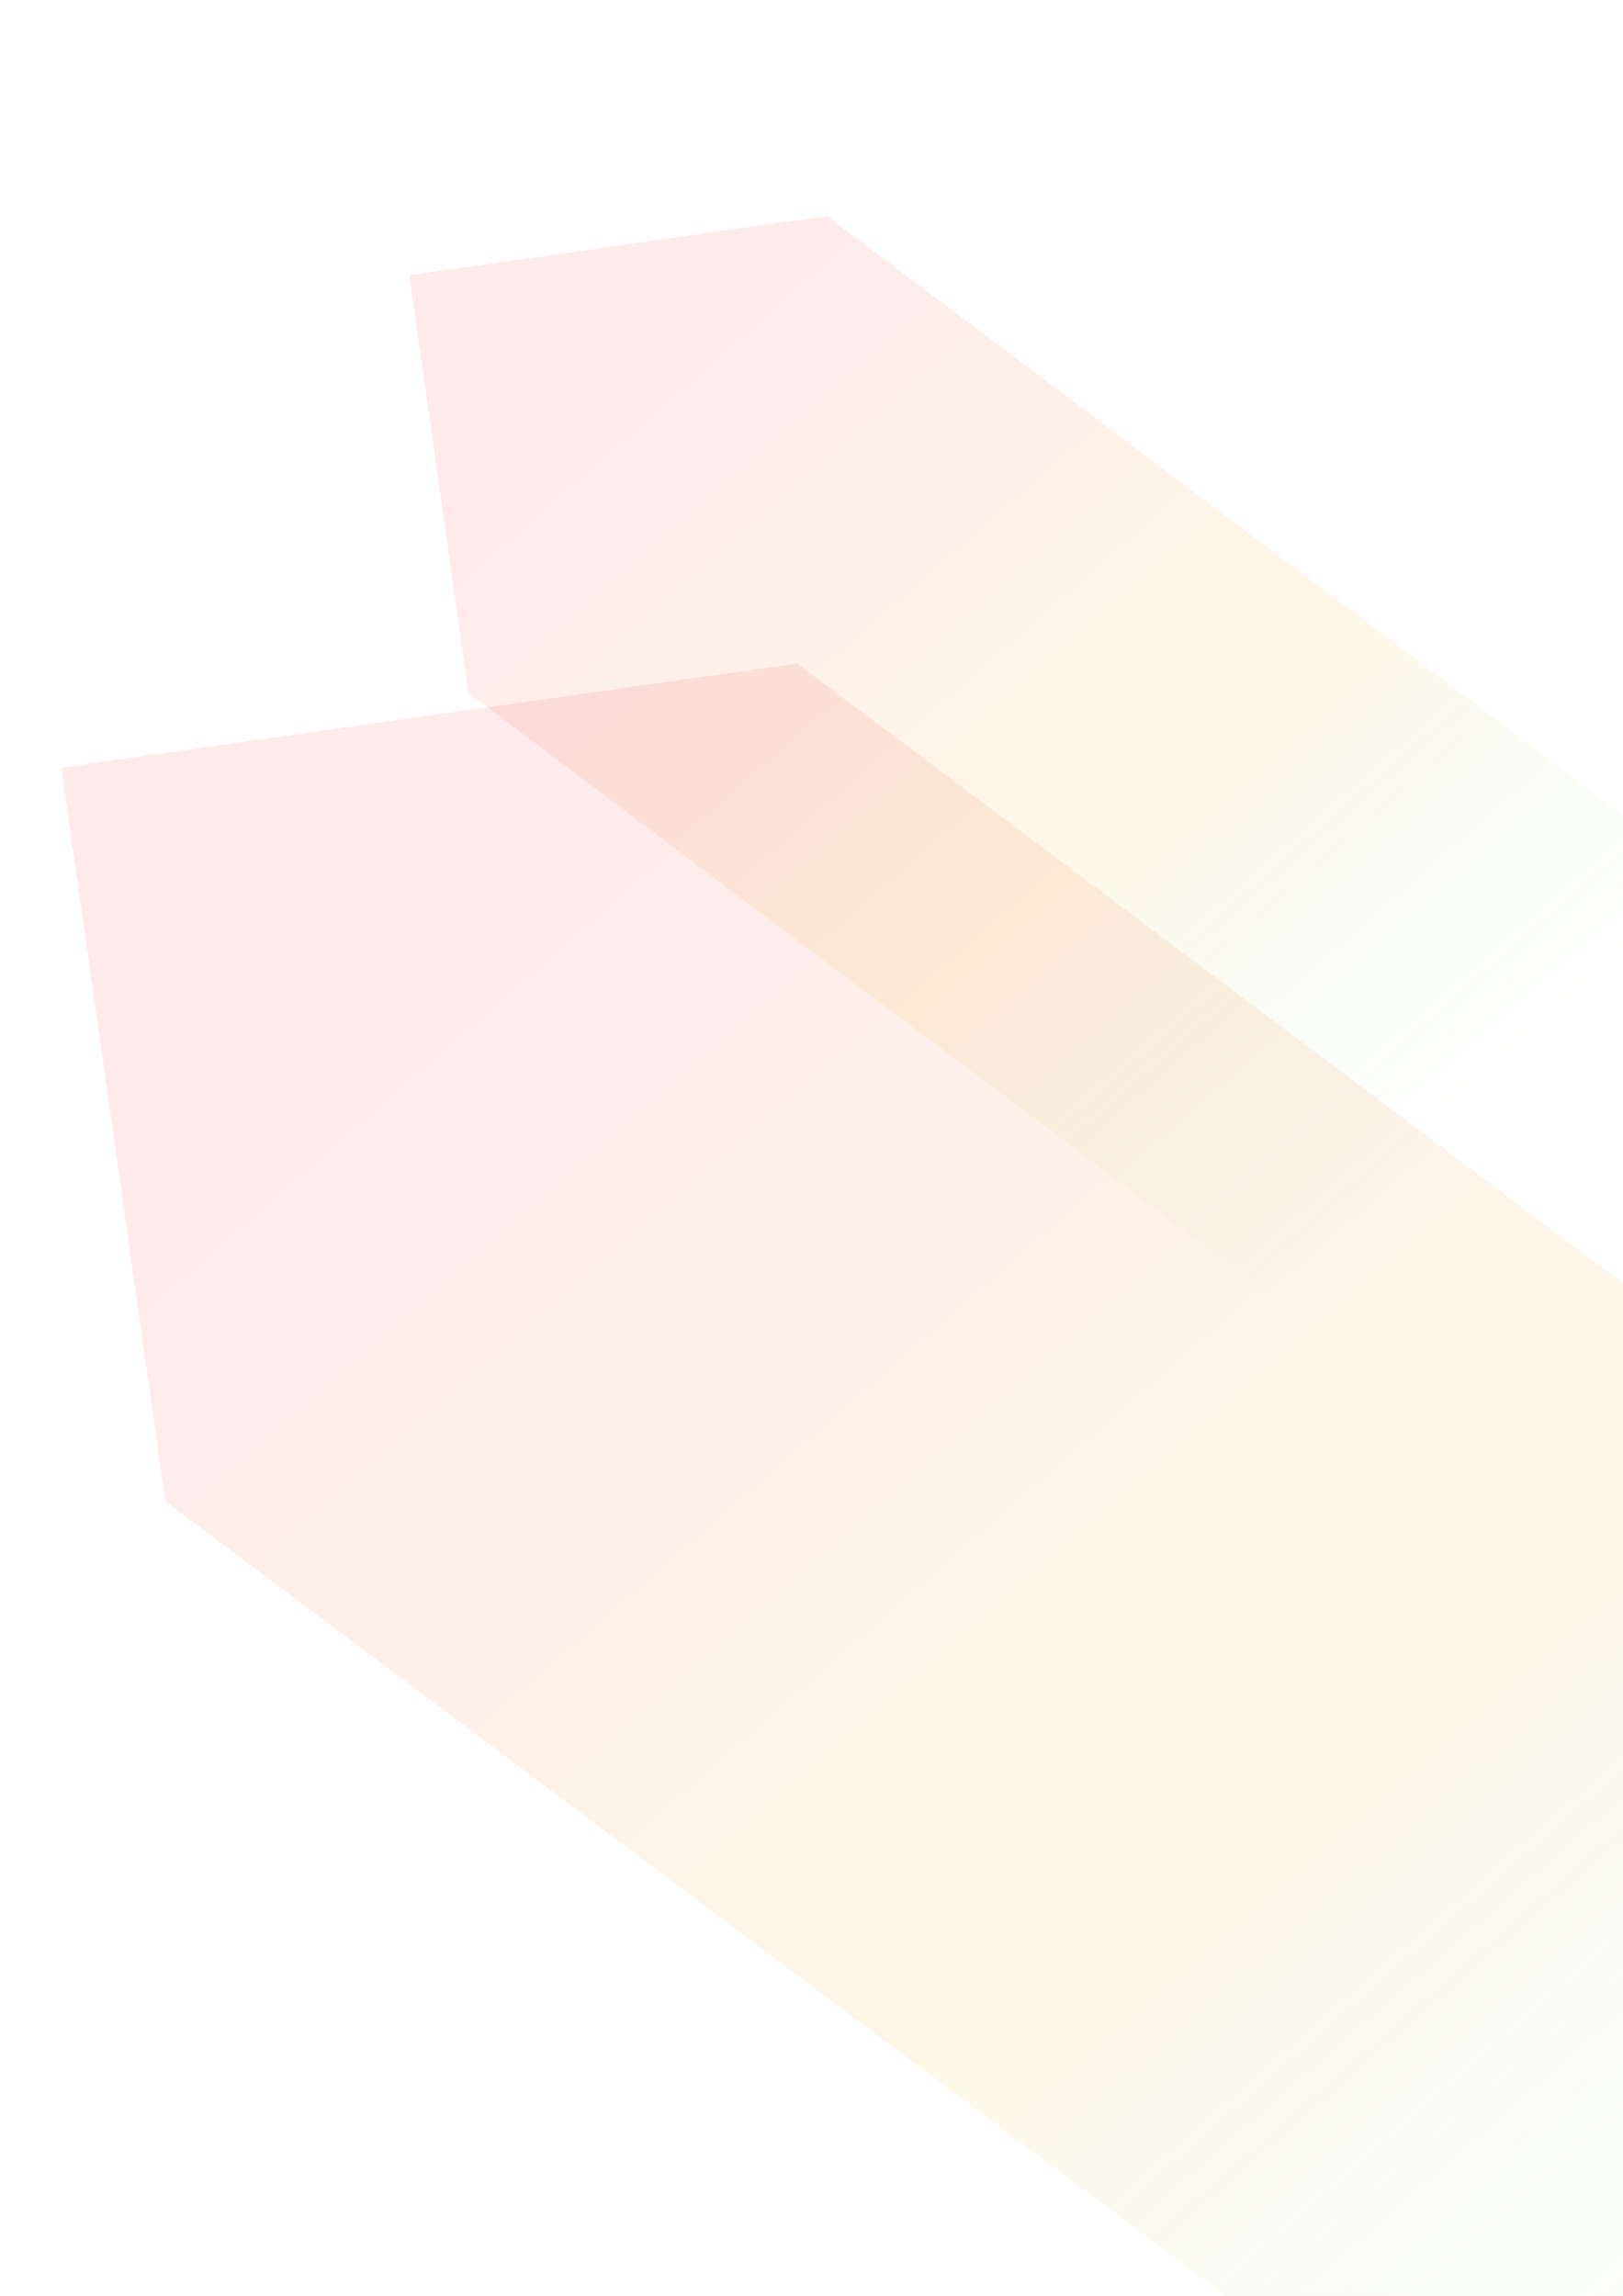
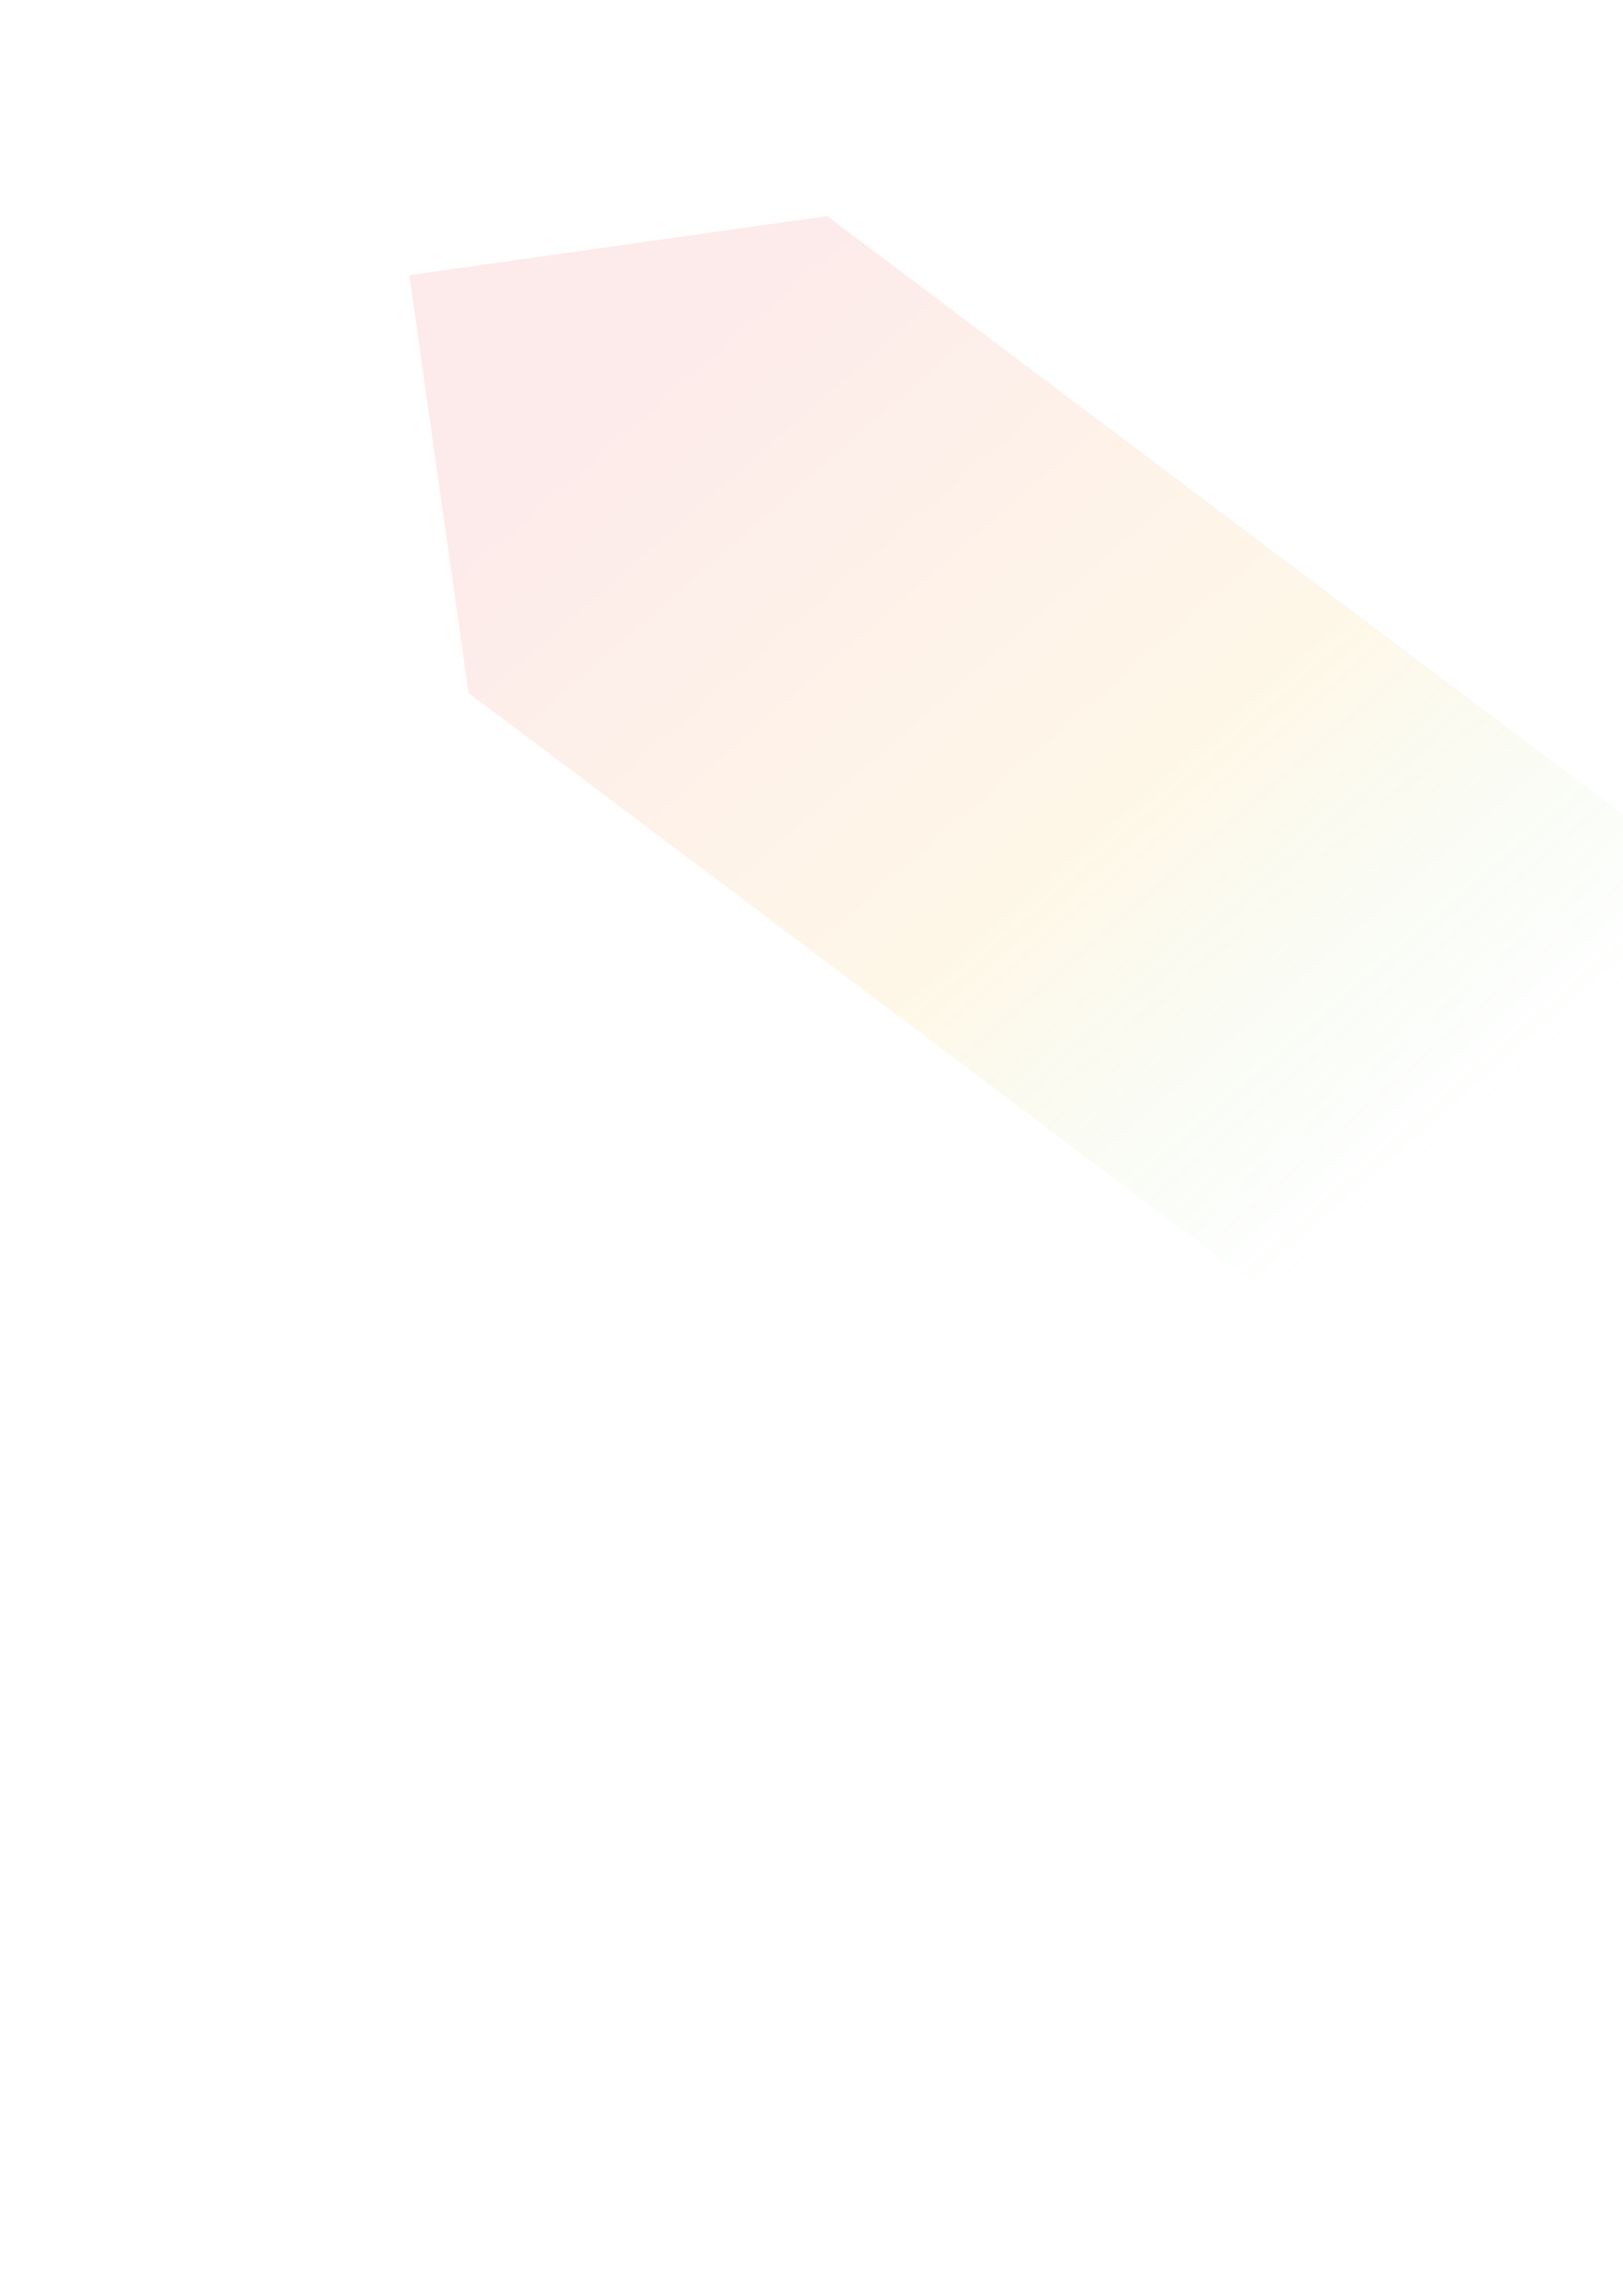
<svg xmlns="http://www.w3.org/2000/svg" width="176" height="249" viewBox="0 0 176 249" fill="none">
-   <path d="M17.924 162.826L6.662 83.249L86.433 71.958L286.709 222.191L297.972 301.769L218.201 313.059L17.924 162.826Z" fill="url(#paint0_linear_2048_17161)" />
-   <path d="M50.806 75.153L44.394 29.846L89.701 23.433L203.484 109.001L209.897 154.309L164.59 160.721L50.806 75.153Z" fill="url(#paint1_linear_2048_17161)" />
+   <path d="M50.806 75.153L44.394 29.846L89.701 23.433L203.484 109.001L164.59 160.721L50.806 75.153Z" fill="url(#paint1_linear_2048_17161)" />
  <defs>
    <linearGradient id="paint0_linear_2048_17161" x1="7.915" y1="41.511" x2="213.109" y2="276.455" gradientUnits="userSpaceOnUse">
      <stop offset="0.215" stop-color="#EC333A" stop-opacity="0.1" />
      <stop offset="0.639" stop-color="#FFBB1B" stop-opacity="0.1" />
      <stop offset="0.916" stop-color="#3DBC3A" stop-opacity="0" />
    </linearGradient>
    <linearGradient id="paint1_linear_2048_17161" x1="45.098" y1="6.084" x2="161.988" y2="139.621" gradientUnits="userSpaceOnUse">
      <stop offset="0.215" stop-color="#EC333A" stop-opacity="0.1" />
      <stop offset="0.639" stop-color="#FFBB1B" stop-opacity="0.1" />
      <stop offset="0.916" stop-color="#3DBC3A" stop-opacity="0" />
    </linearGradient>
  </defs>
</svg>